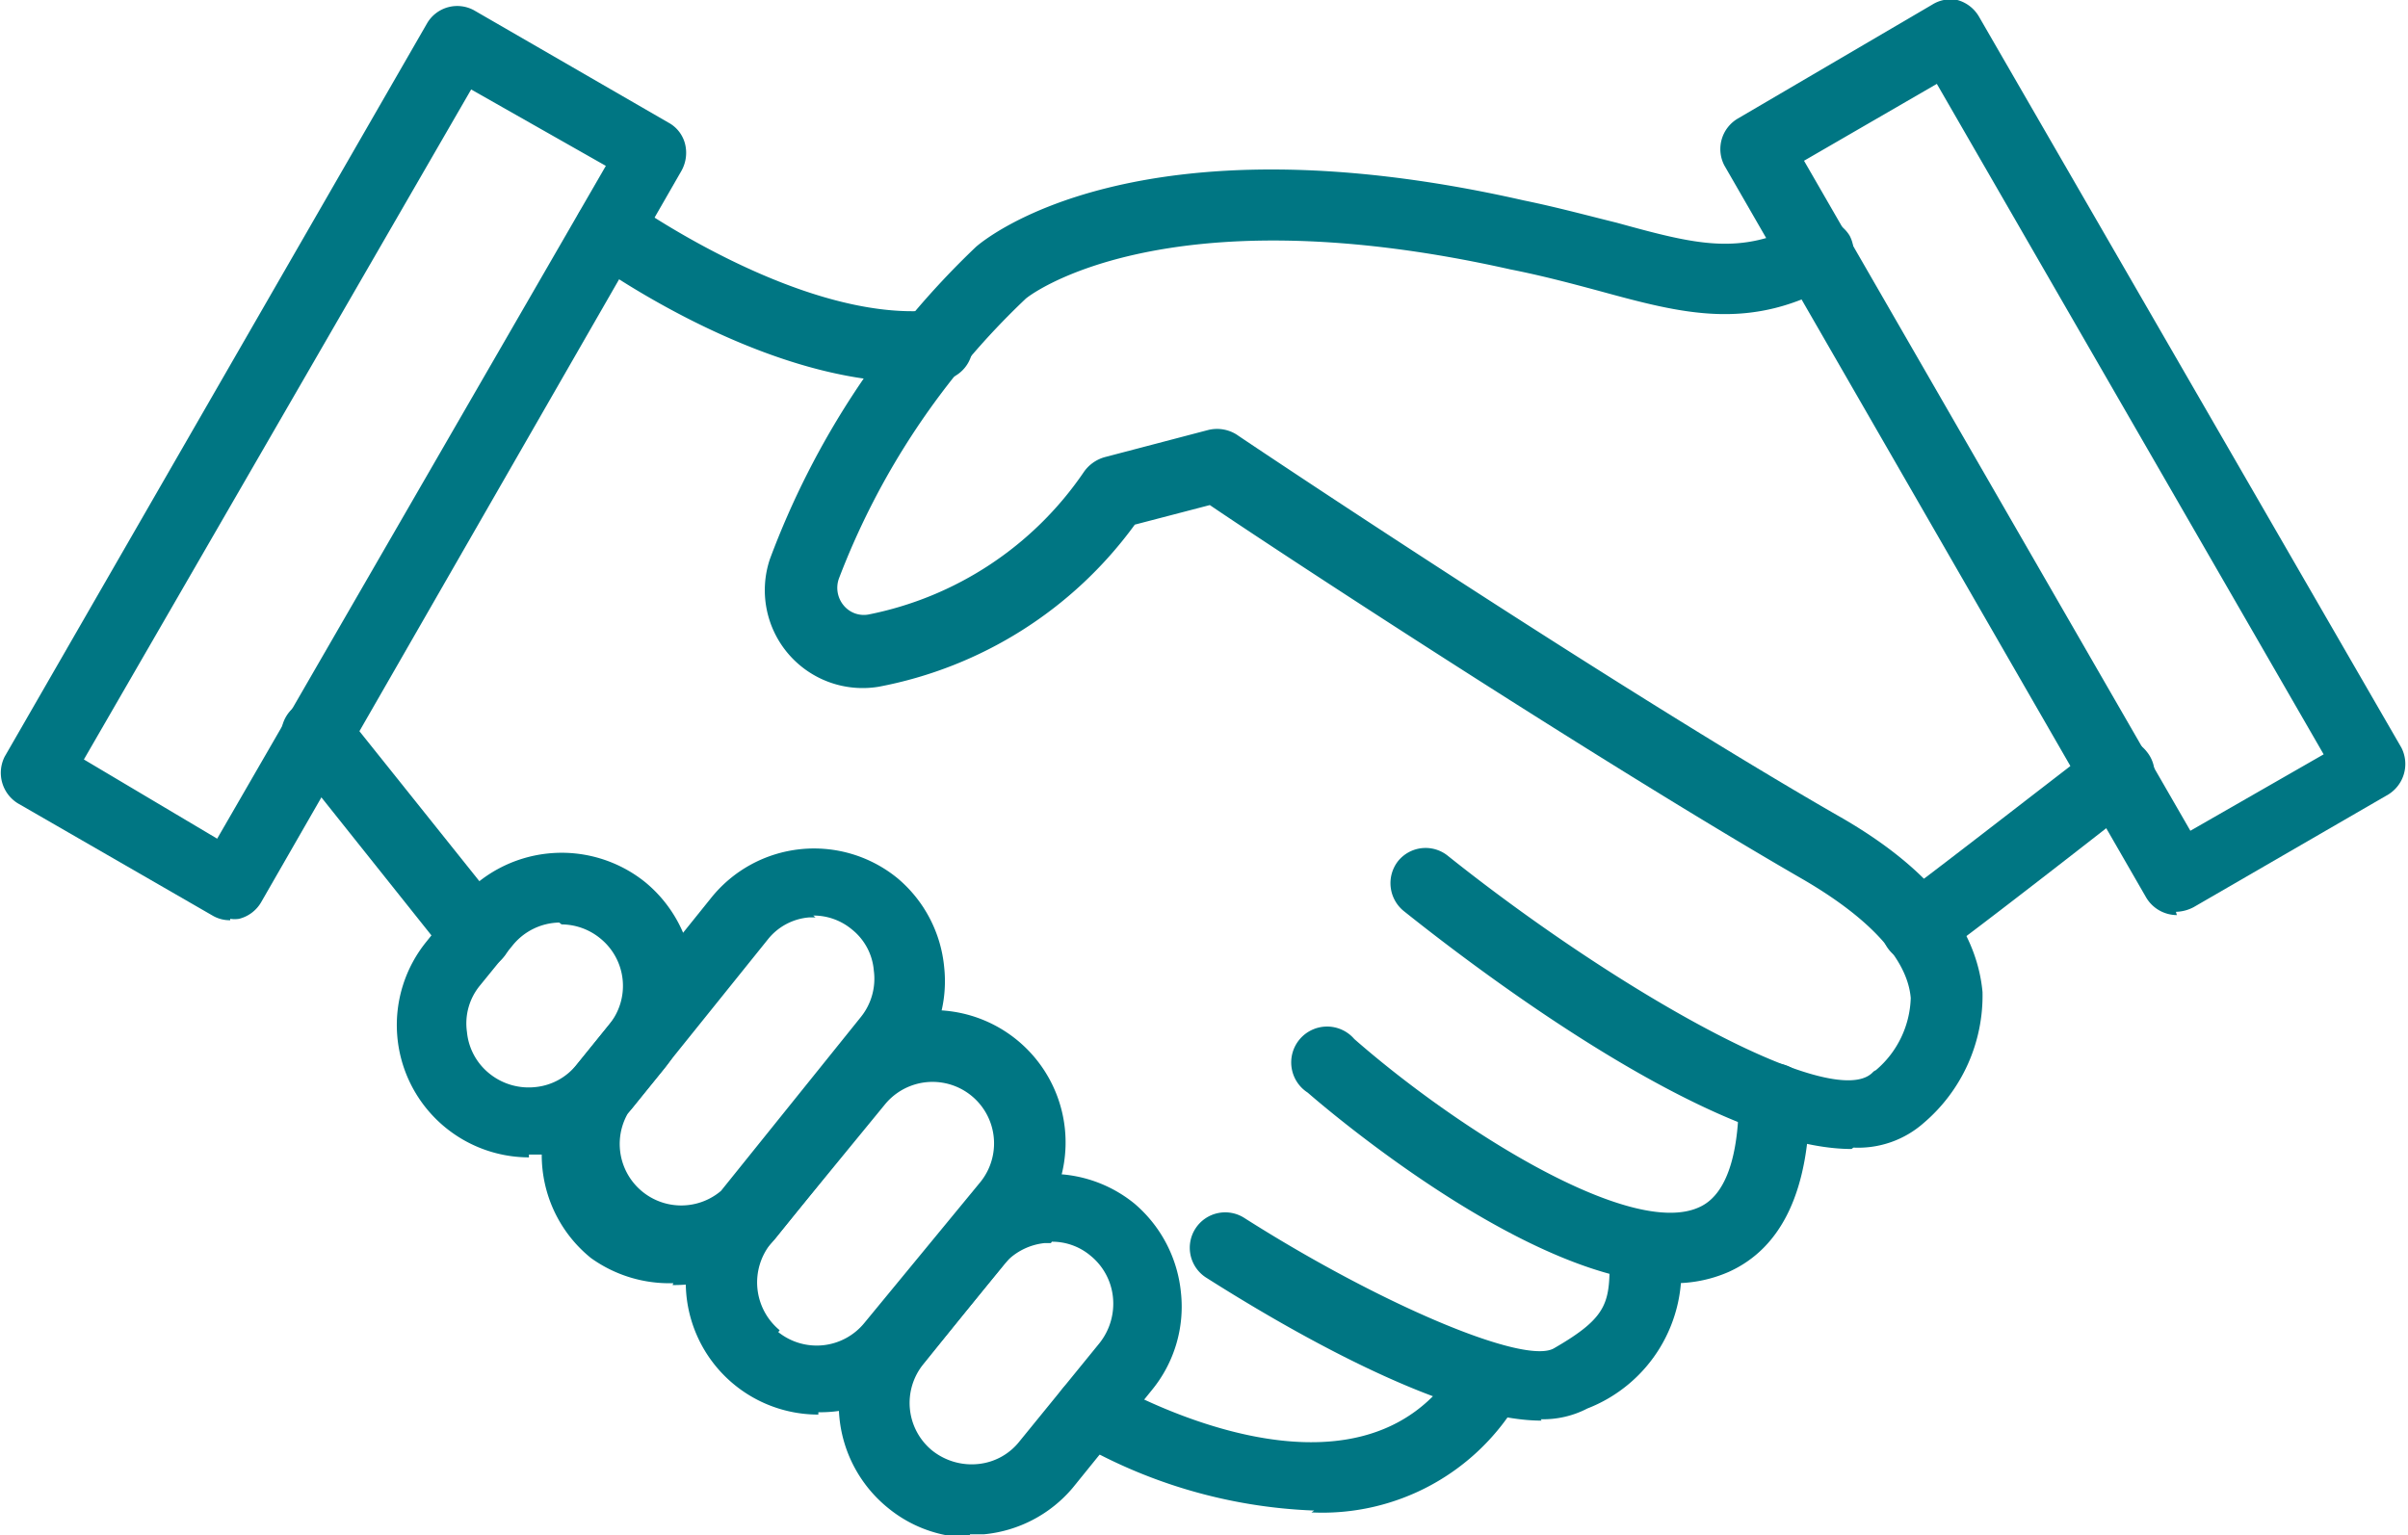
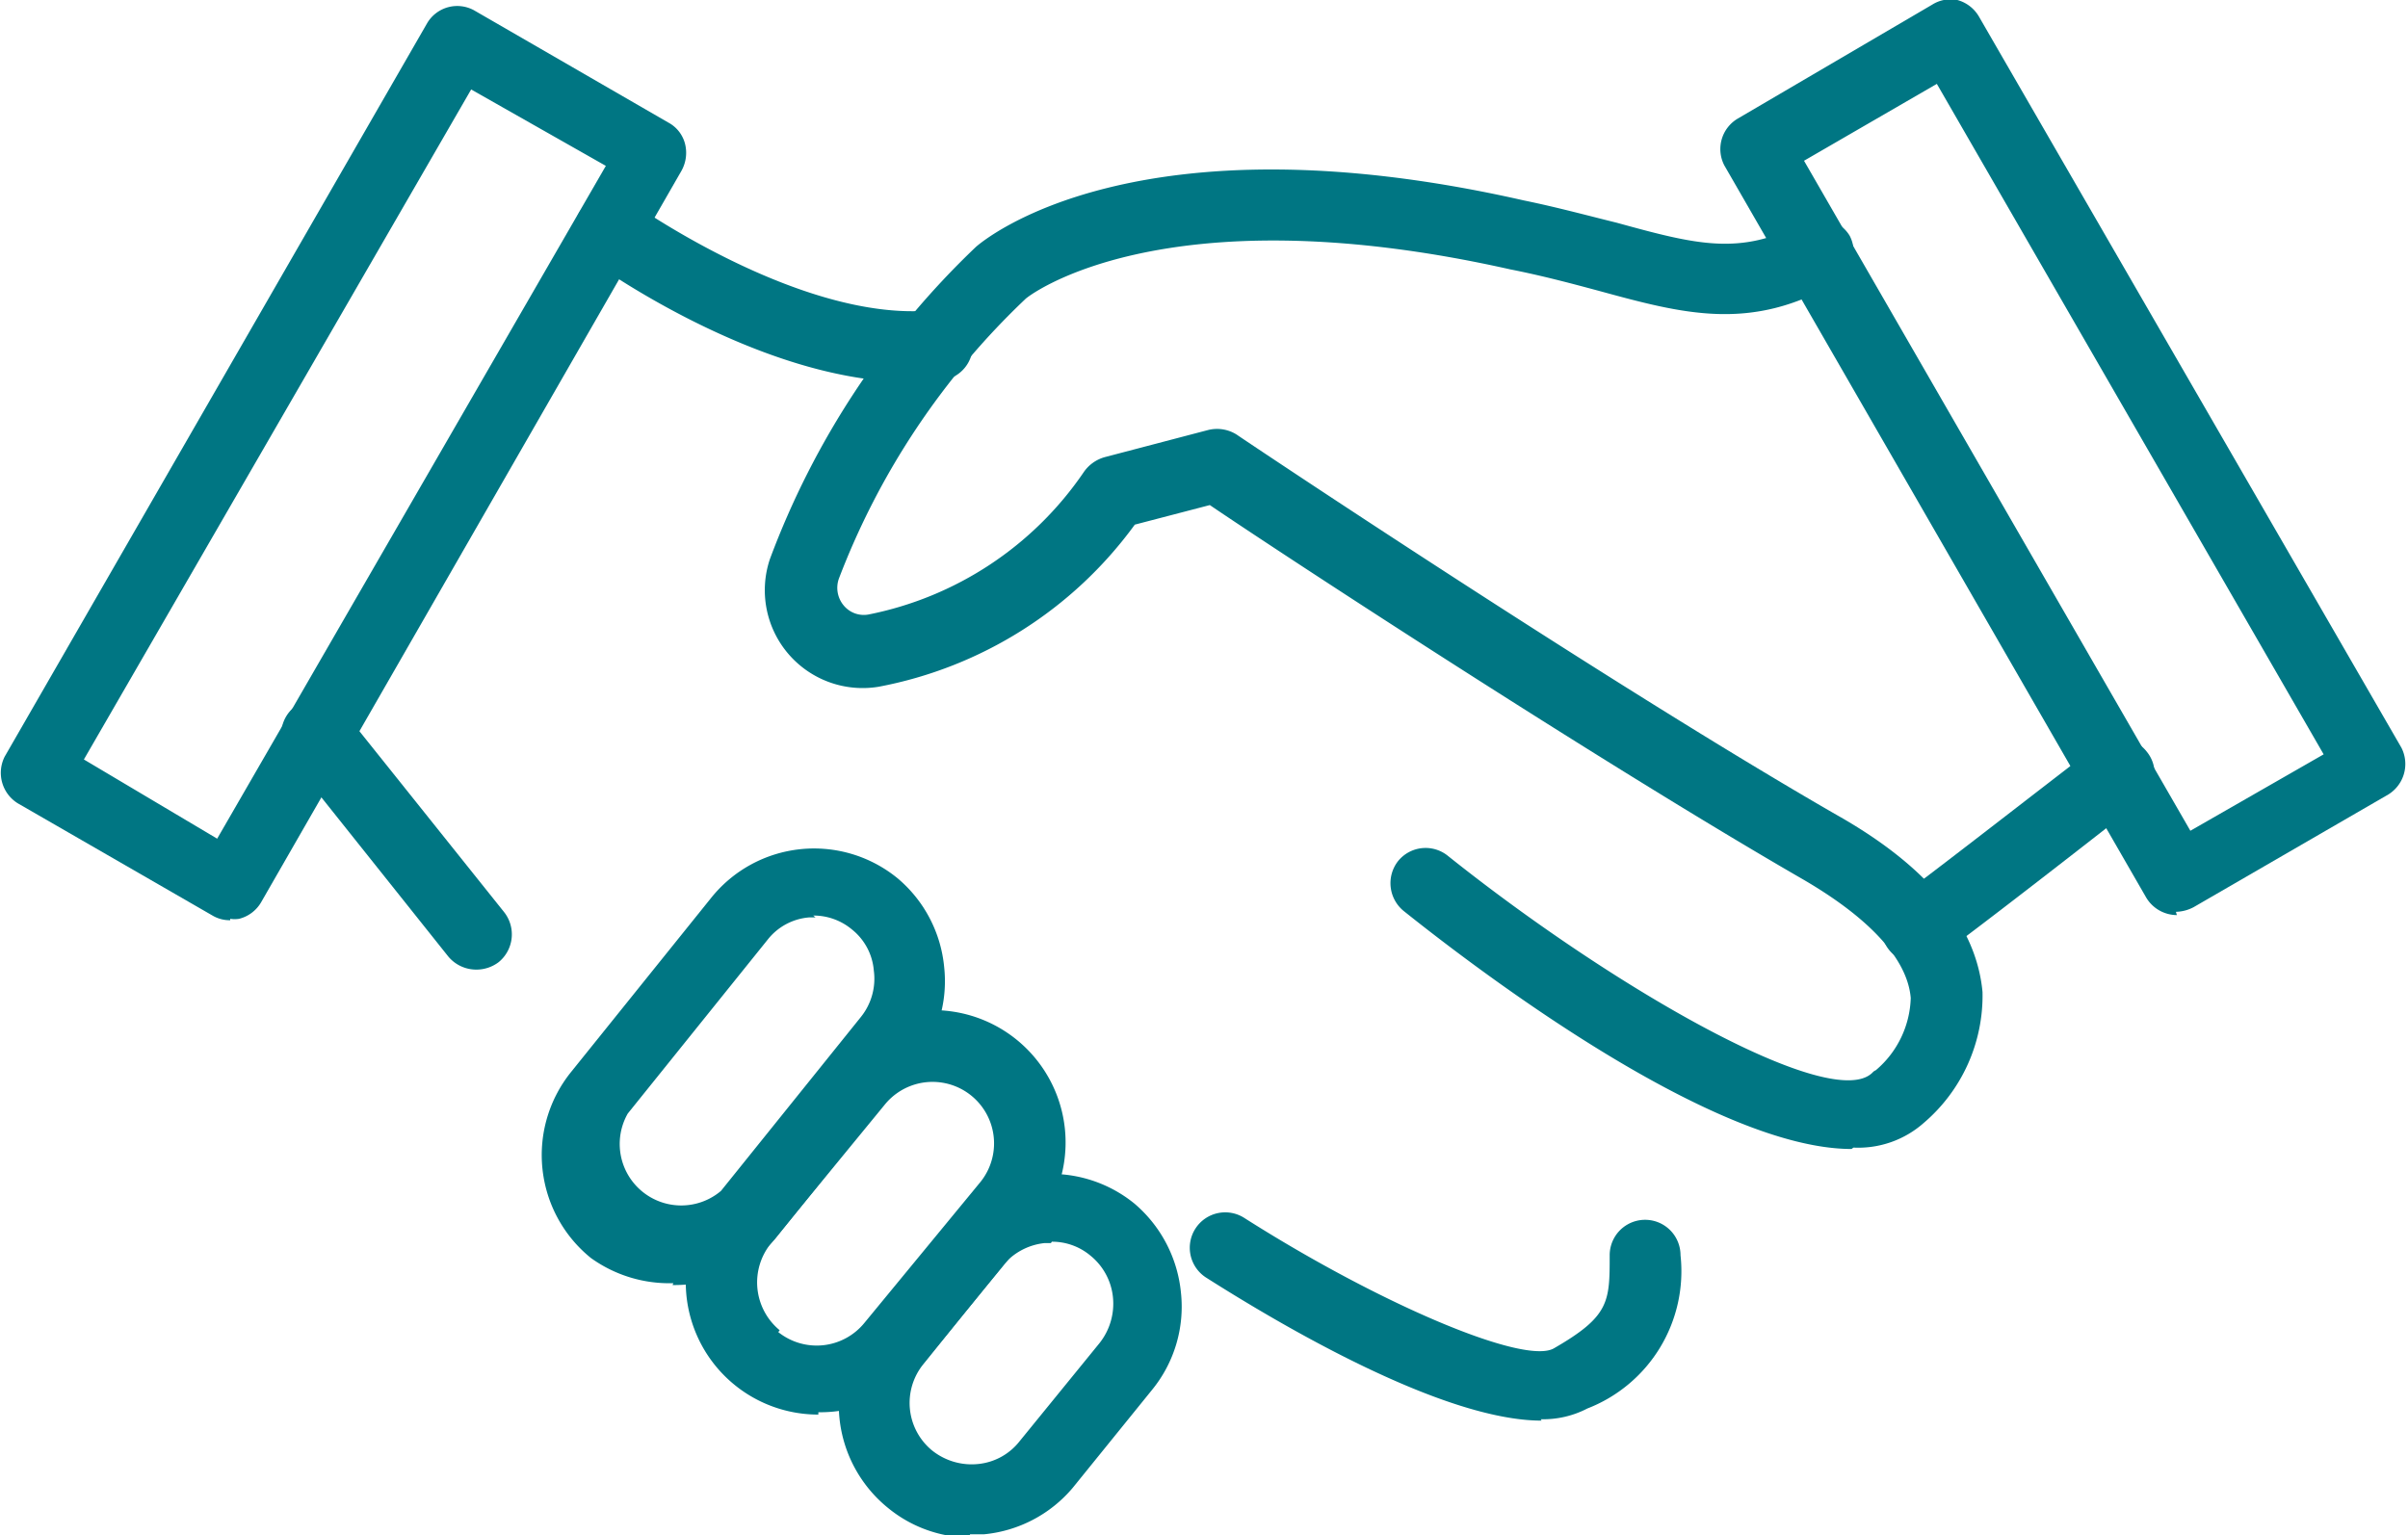
<svg xmlns="http://www.w3.org/2000/svg" viewBox="0 0 51.67 32.95">
  <defs>
    <style>.cls-1{fill:none;}.cls-2{clip-path:url(#clip-path);}.cls-3{fill:#007683;}</style>
    <clipPath id="clip-path" transform="translate(0 0)">
      <rect class="cls-1" width="51.67" height="32.95" />
    </clipPath>
  </defs>
  <g id="Layer_2" data-name="Layer 2">
    <g id="Layer_1-2" data-name="Layer 1">
      <g class="cls-2">
        <path class="cls-3" d="M1.8,16.3,4.66,18,13,3.56,10.11,1.92Zm3.14,3.45a.72.72,0,0,1-.38-.1L.38,17.24a.77.77,0,0,1-.28-1L9.17.49a.75.75,0,0,1,1-.27l4.17,2.41a.72.72,0,0,1,.36.46.79.79,0,0,1-.08.58L5.6,19.37a.76.76,0,0,1-.47.35.63.63,0,0,1-.19,0" transform="translate(0 0)" />
        <path class="cls-3" d="M38.71,3.45,47,17.83l2.86-1.64L41.56,1.8Zm8,16.19a.77.77,0,0,1-.66-.38L37,3.55a.76.76,0,0,1,.28-1L41.46.1A.74.74,0,0,1,42,0a.77.77,0,0,1,.46.35l9.07,15.7a.77.77,0,0,1-.28,1l-4.18,2.42a.86.86,0,0,1-.38.1" transform="translate(0 0)" />
-         <path class="cls-3" d="M12,19.8a1.32,1.32,0,0,0-1,.49l-.7.86a1.28,1.28,0,0,0-.28,1,1.3,1.3,0,0,0,.48.89,1.34,1.34,0,0,0,1,.29,1.29,1.29,0,0,0,.88-.49l.69-.85a1.31,1.31,0,0,0-.19-1.85,1.32,1.32,0,0,0-.83-.3m-.7,5a2.84,2.84,0,0,1-2.2-4.63l.69-.86a2.86,2.86,0,0,1,4-.42,2.86,2.86,0,0,1,.42,4l-.69.85a2.84,2.84,0,0,1-1.92,1l-.3,0" transform="translate(0 0)" />
        <path class="cls-3" d="M17.5,19.69h-.14a1.26,1.26,0,0,0-.89.48l-3,3.73a1.32,1.32,0,0,0,2,1.66l3-3.73a1.31,1.31,0,0,0,.28-1,1.26,1.26,0,0,0-.48-.89,1.28,1.28,0,0,0-.82-.29m-3,7.89A2.88,2.88,0,0,1,12.68,27a2.84,2.84,0,0,1-.42-4l3-3.73a2.83,2.83,0,0,1,4-.42,2.84,2.84,0,0,1,1,1.91,2.81,2.81,0,0,1-.62,2.08l-3,3.74a2.84,2.84,0,0,1-2.21,1" transform="translate(0 0)" />
        <path class="cls-3" d="M16.7,28.59a1.32,1.32,0,0,0,1.85-.2l2.47-3A1.32,1.32,0,1,0,19,23.69l-2.46,3a1.33,1.33,0,0,0,.19,1.86m.83,1.81a2.84,2.84,0,0,1-2.21-4.63l2.47-3a2.84,2.84,0,1,1,4.41,3.58l-2.46,3a2.85,2.85,0,0,1-2.21,1" transform="translate(0 0)" />
        <path class="cls-3" d="M22.55,26.68h-.14a1.34,1.34,0,0,0-.89.48l-1.7,2.11A1.32,1.32,0,0,0,20,31.13a1.36,1.36,0,0,0,1,.29,1.29,1.29,0,0,0,.88-.49l1.71-2.1a1.36,1.36,0,0,0,.29-1,1.32,1.32,0,0,0-.48-.88,1.28,1.28,0,0,0-.83-.3M20.84,33a2.8,2.8,0,0,1-1.79-.64,2.85,2.85,0,0,1-.42-4l1.71-2.11a2.84,2.84,0,0,1,4-.42,2.87,2.87,0,0,1,1,1.91,2.82,2.82,0,0,1-.62,2.09l-1.7,2.1a2.84,2.84,0,0,1-1.91,1l-.3,0" transform="translate(0 0)" />
-         <path class="cls-3" d="M28.2,32.42A11,11,0,0,1,23,30.89a.75.75,0,0,1-.26-1,.76.76,0,0,1,1-.27c.22.13,5.45,3.16,7.56-.37a.76.76,0,1,1,1.3.78,4.88,4.88,0,0,1-4.46,2.43" transform="translate(0 0)" />
        <path class="cls-3" d="M33.08,30.49c-2.13,0-5.61-2.06-7.2-3.07a.76.76,0,1,1,.82-1.28c2.91,1.85,6,3.16,6.64,2.8,1.2-.69,1.2-1,1.2-2a.76.76,0,0,1,1.52,0,3.16,3.16,0,0,1-2,3.29,2.05,2.05,0,0,1-1,.23" transform="translate(0 0)" />
        <path class="cls-3" d="M10.22,20.81a.78.78,0,0,1-.6-.28L6.2,16.24a.76.76,0,0,1,1.19-.95l3.43,4.29a.77.77,0,0,1-.12,1.07.79.79,0,0,1-.48.16" transform="translate(0 0)" />
-         <path class="cls-3" d="M35.88,27.54c-3,0-7.28-3.62-7.82-4.09a.77.77,0,1,1,1-1.15c2.18,1.91,5.92,4.29,7.4,3.61.7-.31.85-1.44.85-2.33a.76.76,0,1,1,1.52,0c0,1.94-.58,3.2-1.74,3.72a2.89,2.89,0,0,1-1.22.24" transform="translate(0 0)" />
        <path class="cls-3" d="M39.73,24.66c-2.95,0-7.91-3.75-9.6-5.1A.77.77,0,0,1,30,18.48a.76.76,0,0,1,1.07-.11c3.62,2.89,8.25,5.51,9.11,4.65a.18.18,0,0,1,.07-.05A2.11,2.11,0,0,0,41,21.42c-.07-.84-.89-1.73-2.37-2.58-4.36-2.52-11.2-7-12.67-8l-1.61.42a8.82,8.82,0,0,1-5.5,3.48A2.1,2.1,0,0,1,16.52,12,17.85,17.85,0,0,1,20.94,5.3c.17-.15,3.42-2.89,11.75-1,.73.15,1.39.33,2,.48,1.71.47,2.66.72,4,0a.76.76,0,0,1,1,.28.76.76,0,0,1-.28,1c-1.84,1.07-3.28.68-5.11.18-.56-.15-1.19-.32-1.9-.46C24.87,4.09,22,6.4,22,6.42a16.24,16.24,0,0,0-4,6,.59.59,0,0,0,.1.57.56.56,0,0,0,.53.2,7.31,7.31,0,0,0,4.62-3.05.81.81,0,0,1,.46-.33l2.21-.58a.79.79,0,0,1,.62.1c.08.06,8,5.36,12.87,8.16,2,1.13,3,2.41,3.13,3.8a3.59,3.59,0,0,1-1.26,2.81,2.12,2.12,0,0,1-1.51.53" transform="translate(0 0)" />
        <path class="cls-3" d="M41.13,20.67a.76.76,0,0,1-.38-1.42C41,19.1,43.46,17.18,45,16a.76.76,0,0,1,1.07.14.74.74,0,0,1-.14,1.06c-1.86,1.46-4.14,3.22-4.38,3.36a.75.75,0,0,1-.38.1" transform="translate(0 0)" />
        <path class="cls-3" d="M19.54,8.2c-3.25,0-6.77-2.54-6.93-2.66a.76.76,0,0,1,.89-1.23S17.16,6.93,20,6.66a.76.76,0,1,1,.16,1.51,5.63,5.63,0,0,1-.58,0" transform="translate(0 0)" />
      </g>
    </g>
  </g>
</svg>